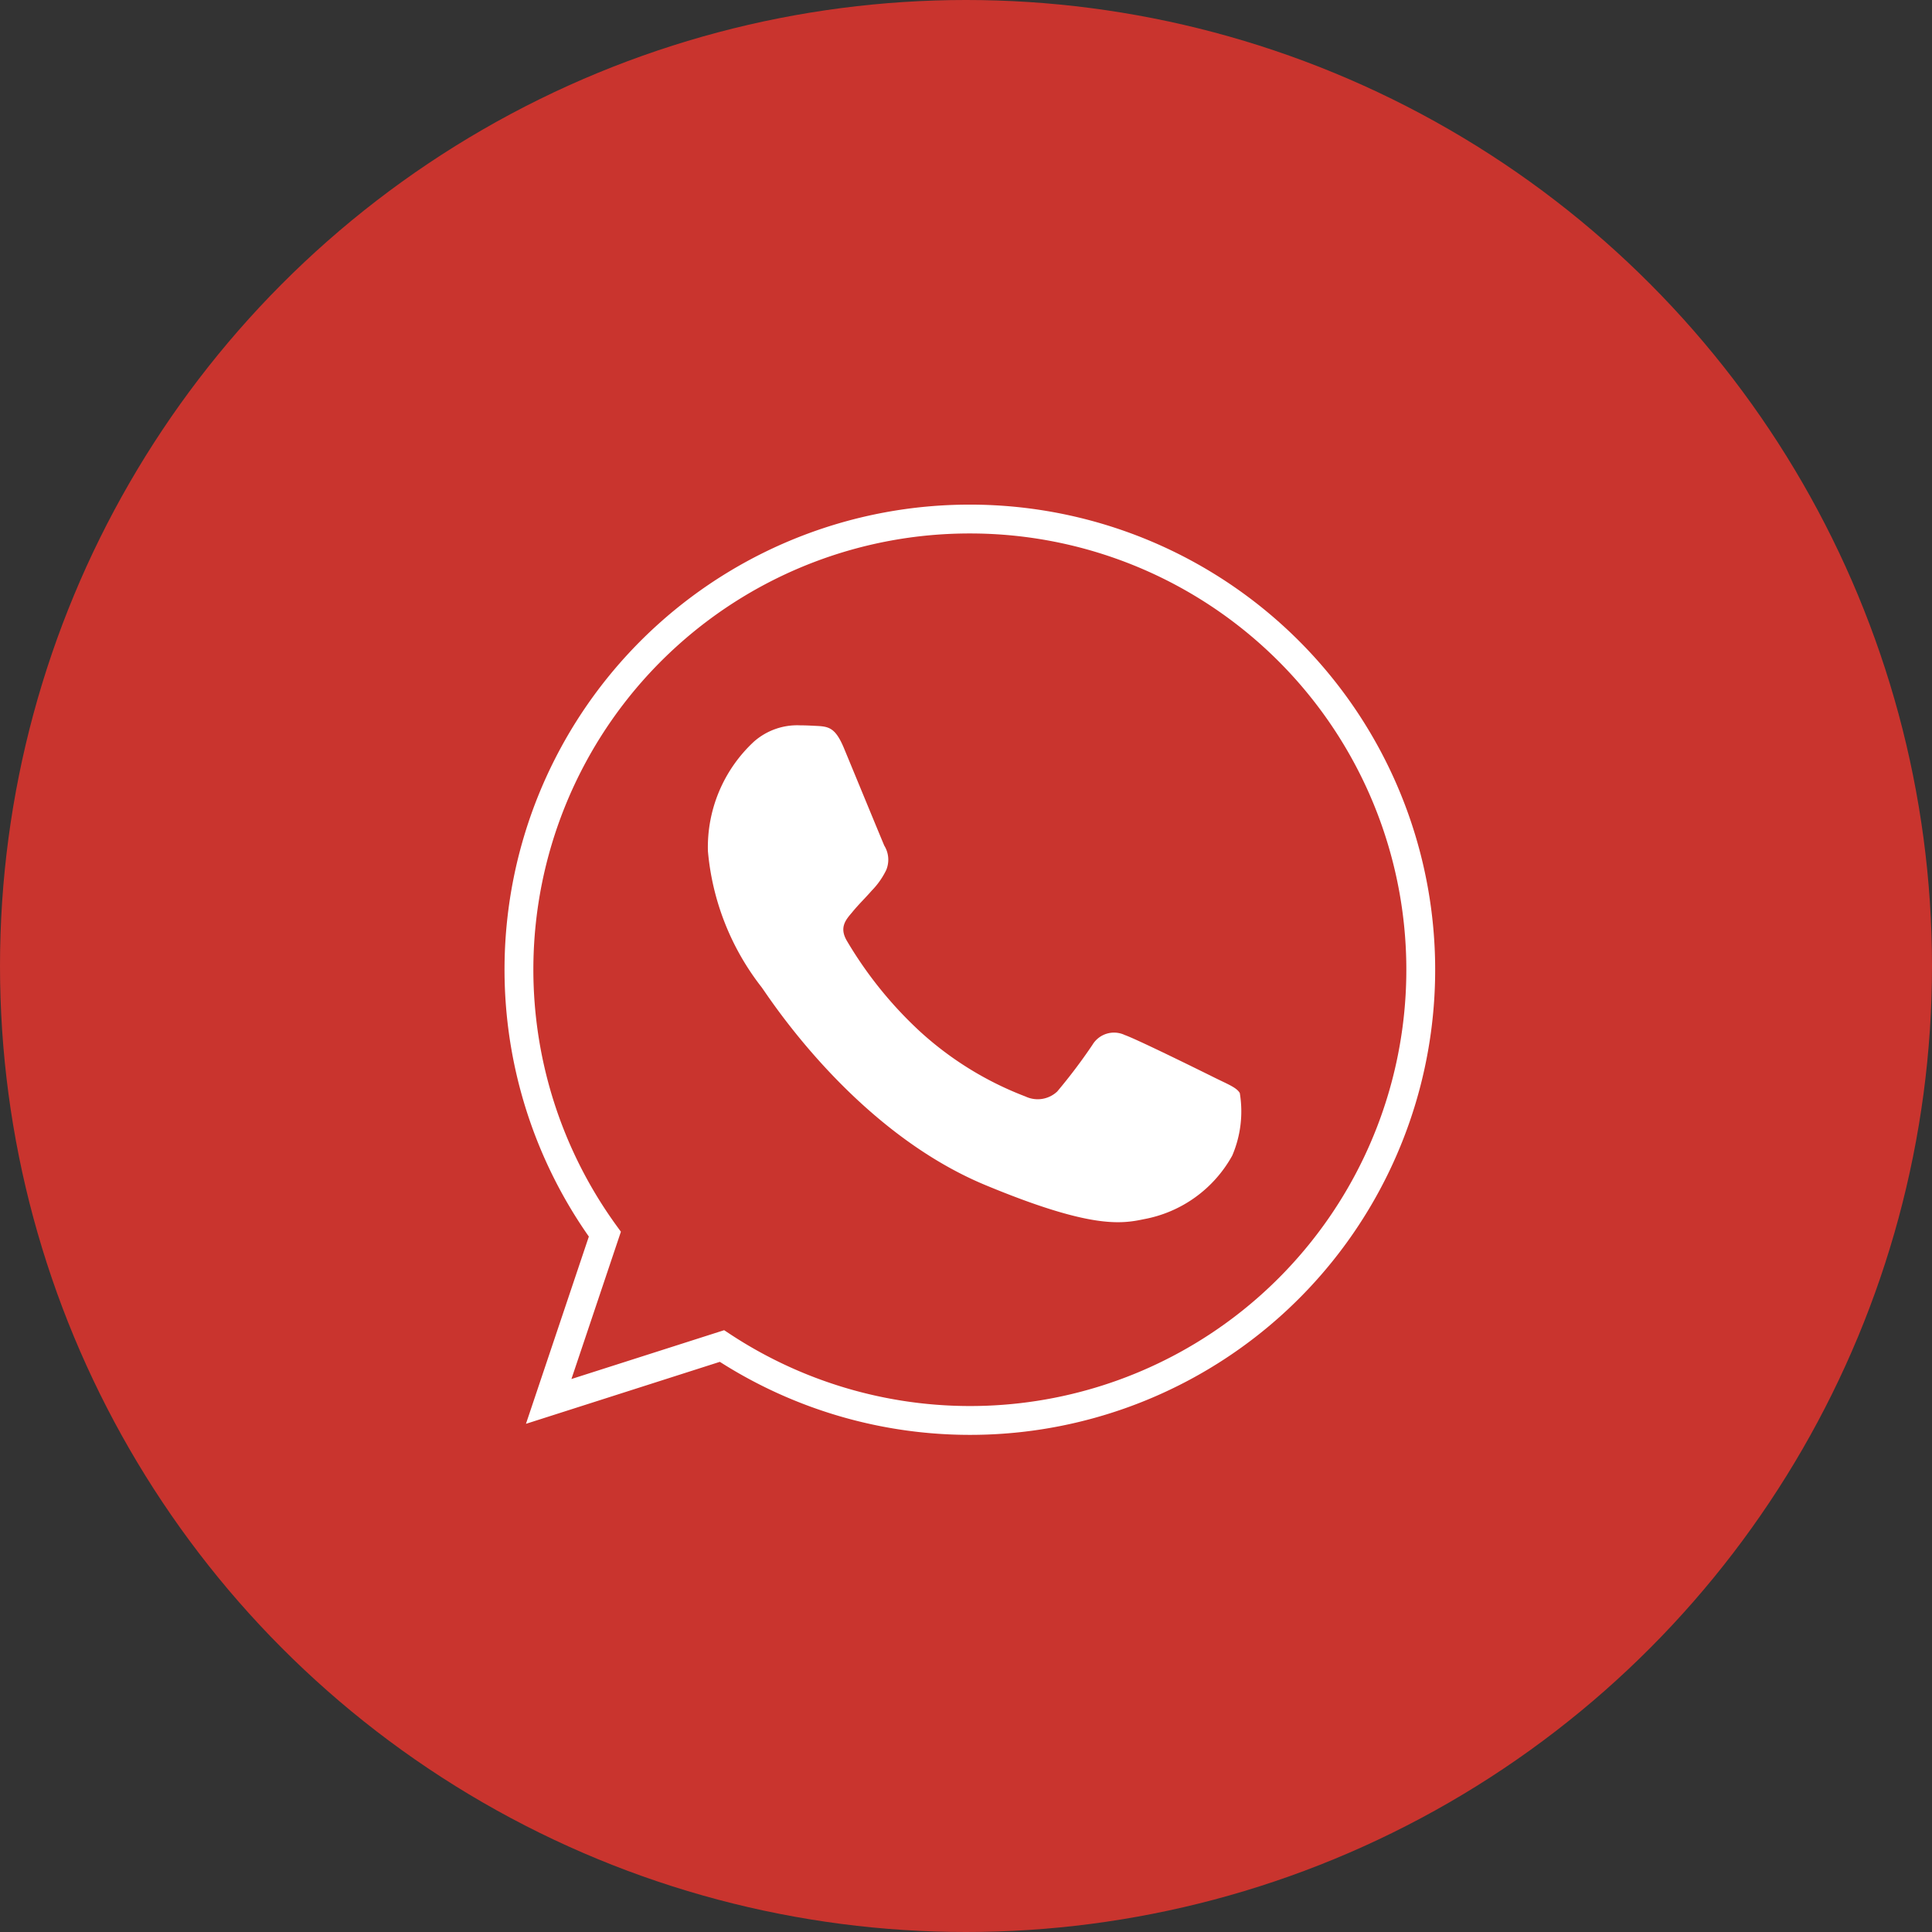
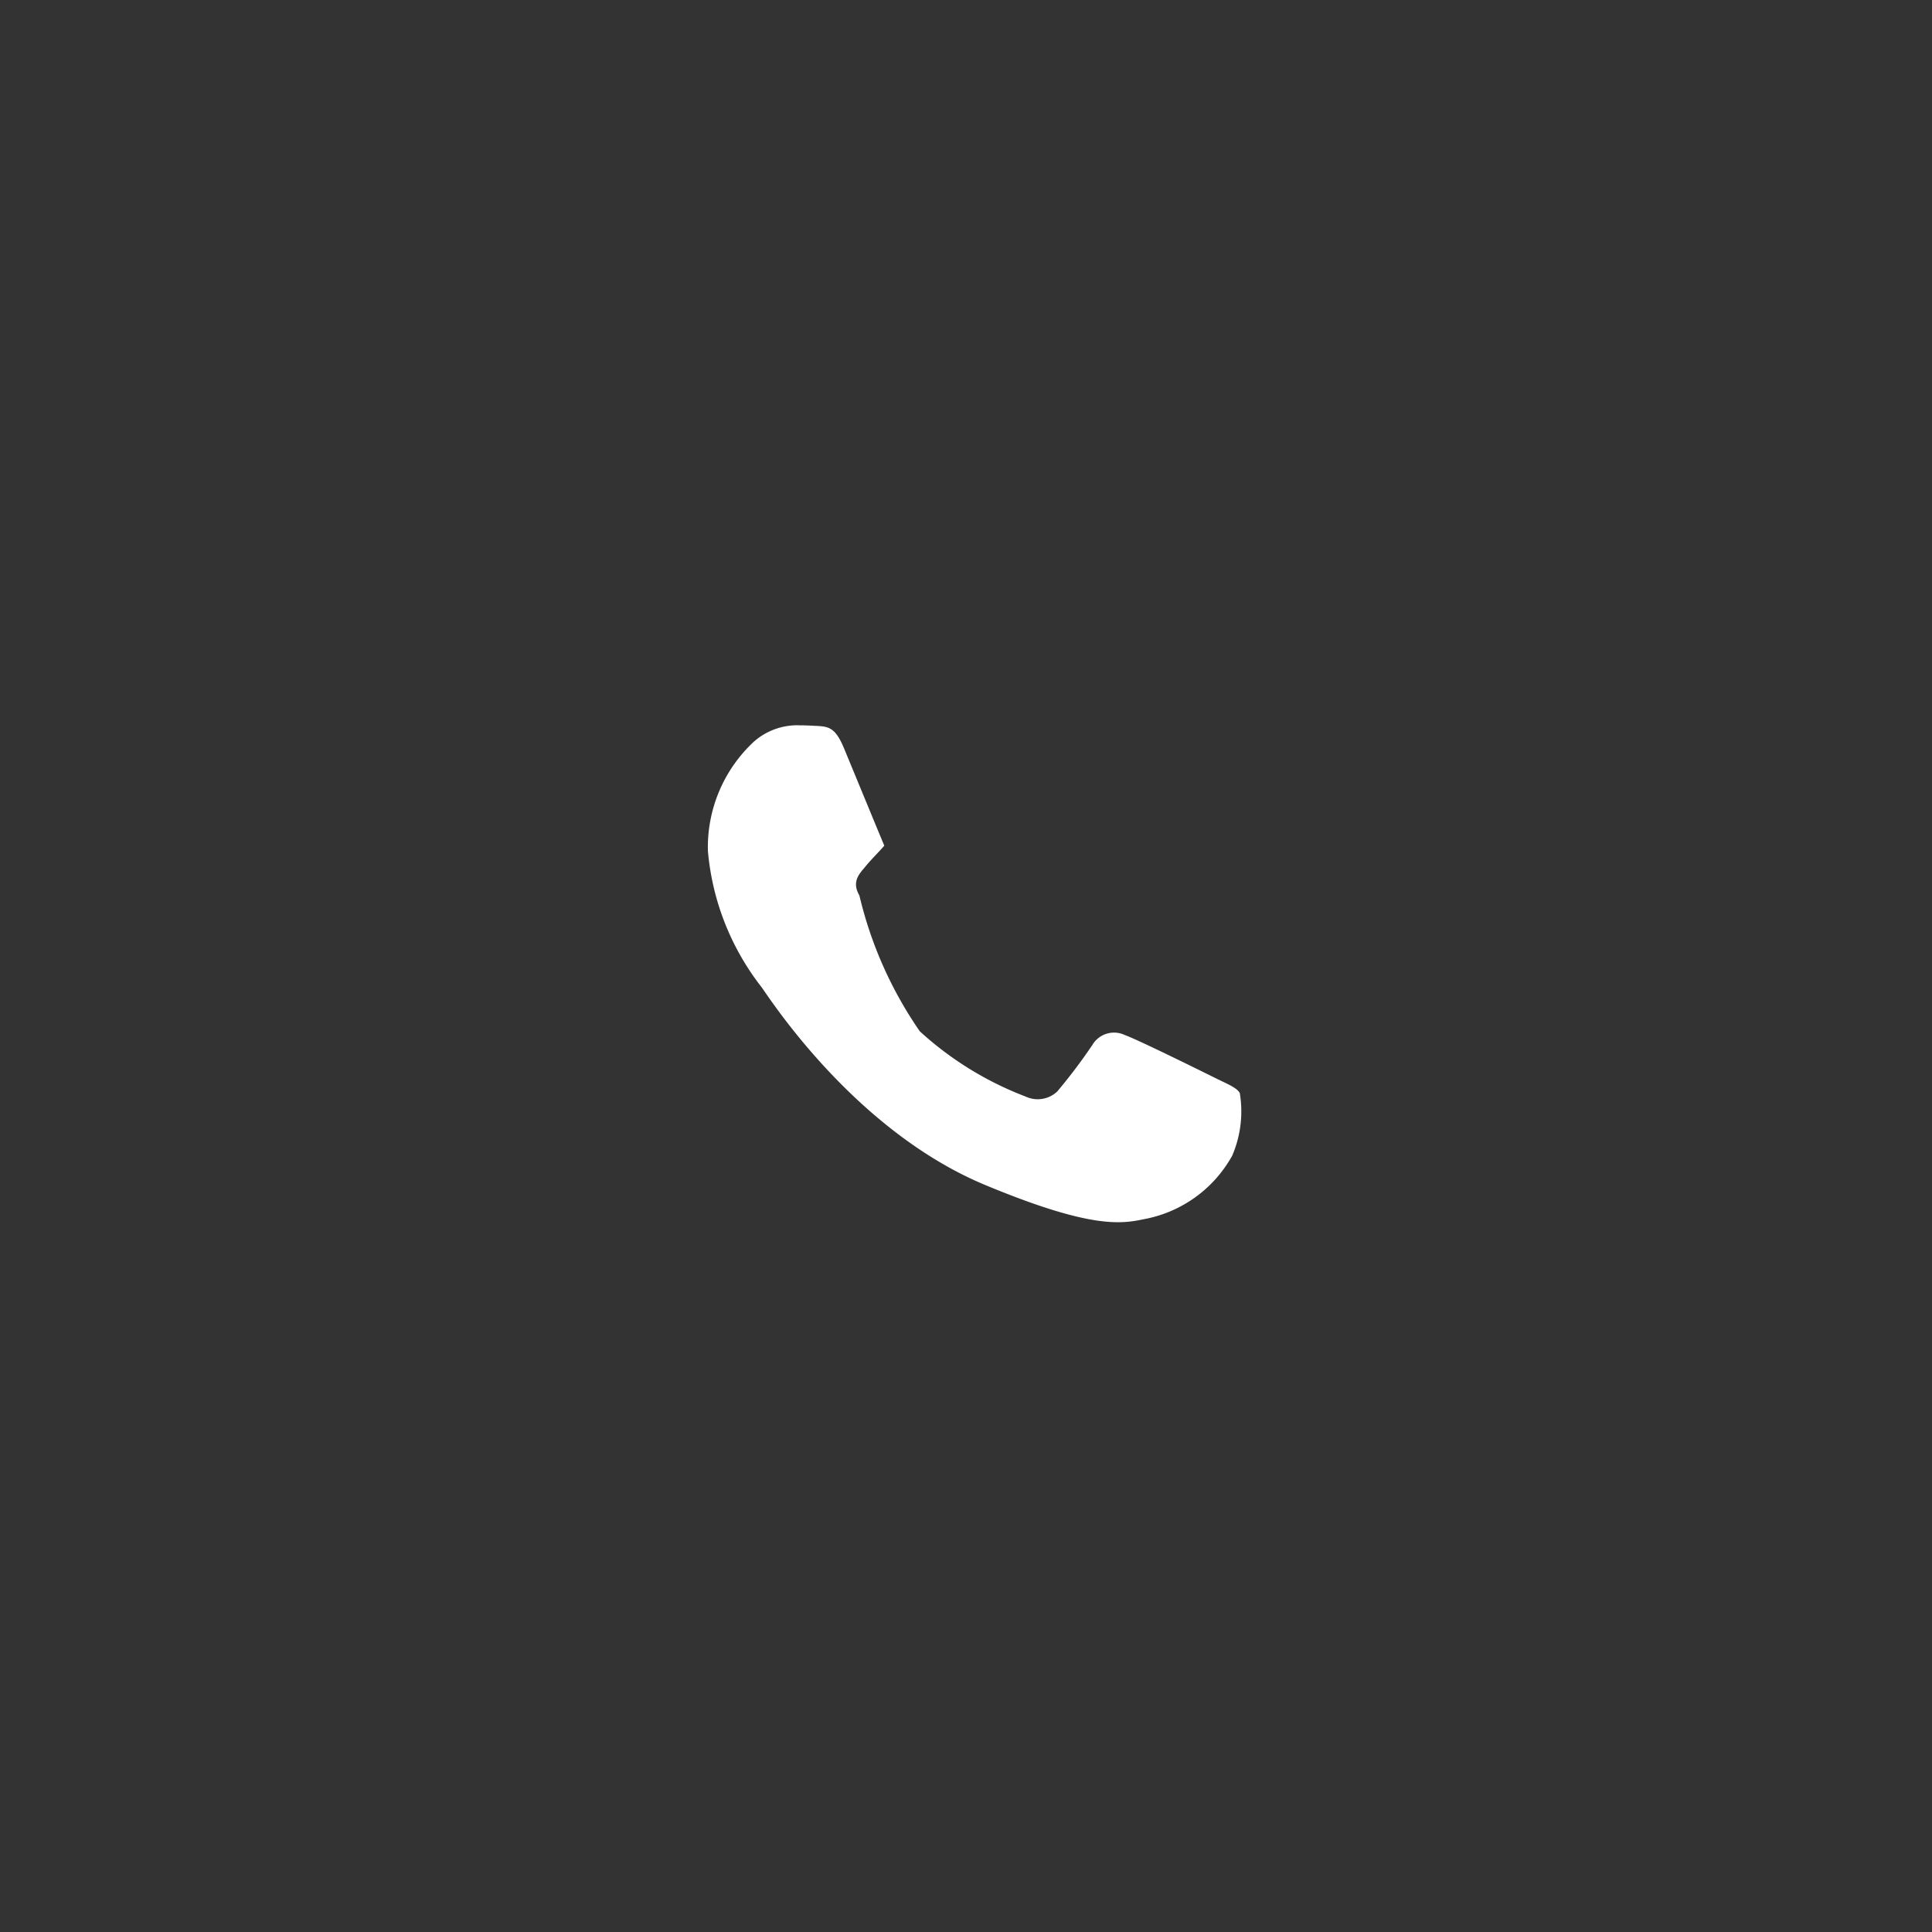
<svg xmlns="http://www.w3.org/2000/svg" width="67" height="67" viewBox="0 0 67 67">
  <rect x="0" y="0" width="67" height="67" fill="#333333" stroke="none" />
  <g id="icon-contact-whatsapp" transform="translate(-1376 -360)">
-     <circle id="Ellipse_1609" data-name="Ellipse 1609" cx="33.5" cy="33.5" r="33.5" transform="translate(1376 360)" fill="#c9342e" />
    <g id="e5eb03af8f7d1366aed329c76f051b7c" transform="translate(1394 378)">
-       <path id="Path_63987" data-name="Path 63987" d="M15.637,0h-.008A15.623,15.623,0,0,0,2.976,24.8L1.028,30.6l6.009-1.921A15.63,15.63,0,1,0,15.637,0Z" transform="translate(0)" fill="rgba(76,175,80,0)" stroke="#fff" stroke-width="1" />
-       <path id="Path_63988" data-name="Path 63988" d="M21.535,18.584a4.411,4.411,0,0,1-3.068,2.206c-.817.174-1.884.313-5.475-1.176-4.594-1.9-7.553-6.572-7.783-6.875A8.928,8.928,0,0,1,3.352,8.024a4.991,4.991,0,0,1,1.6-3.8,2.271,2.271,0,0,1,1.6-.561c.193,0,.367.01.524.018.459.02.69.047.993.772.377.909,1.3,3.152,1.4,3.383a.93.93,0,0,1,.066.846,2.7,2.7,0,0,1-.506.717c-.231.266-.449.469-.68.754-.211.248-.449.514-.184.973A13.876,13.876,0,0,0,10.7,14.274a11.493,11.493,0,0,0,3.666,2.261.988.988,0,0,0,1.1-.174,18.914,18.914,0,0,0,1.221-1.618.872.872,0,0,1,1.122-.34c.422.147,2.656,1.251,3.115,1.479s.762.34.873.533A3.893,3.893,0,0,1,21.535,18.584Z" transform="translate(3.198 3.491)" fill="#fff" />
+       <path id="Path_63988" data-name="Path 63988" d="M21.535,18.584a4.411,4.411,0,0,1-3.068,2.206c-.817.174-1.884.313-5.475-1.176-4.594-1.9-7.553-6.572-7.783-6.875A8.928,8.928,0,0,1,3.352,8.024a4.991,4.991,0,0,1,1.6-3.8,2.271,2.271,0,0,1,1.6-.561c.193,0,.367.01.524.018.459.02.69.047.993.772.377.909,1.3,3.152,1.4,3.383c-.231.266-.449.469-.68.754-.211.248-.449.514-.184.973A13.876,13.876,0,0,0,10.7,14.274a11.493,11.493,0,0,0,3.666,2.261.988.988,0,0,0,1.1-.174,18.914,18.914,0,0,0,1.221-1.618.872.872,0,0,1,1.122-.34c.422.147,2.656,1.251,3.115,1.479s.762.34.873.533A3.893,3.893,0,0,1,21.535,18.584Z" transform="translate(3.198 3.491)" fill="#fff" />
    </g>
  </g>
</svg>